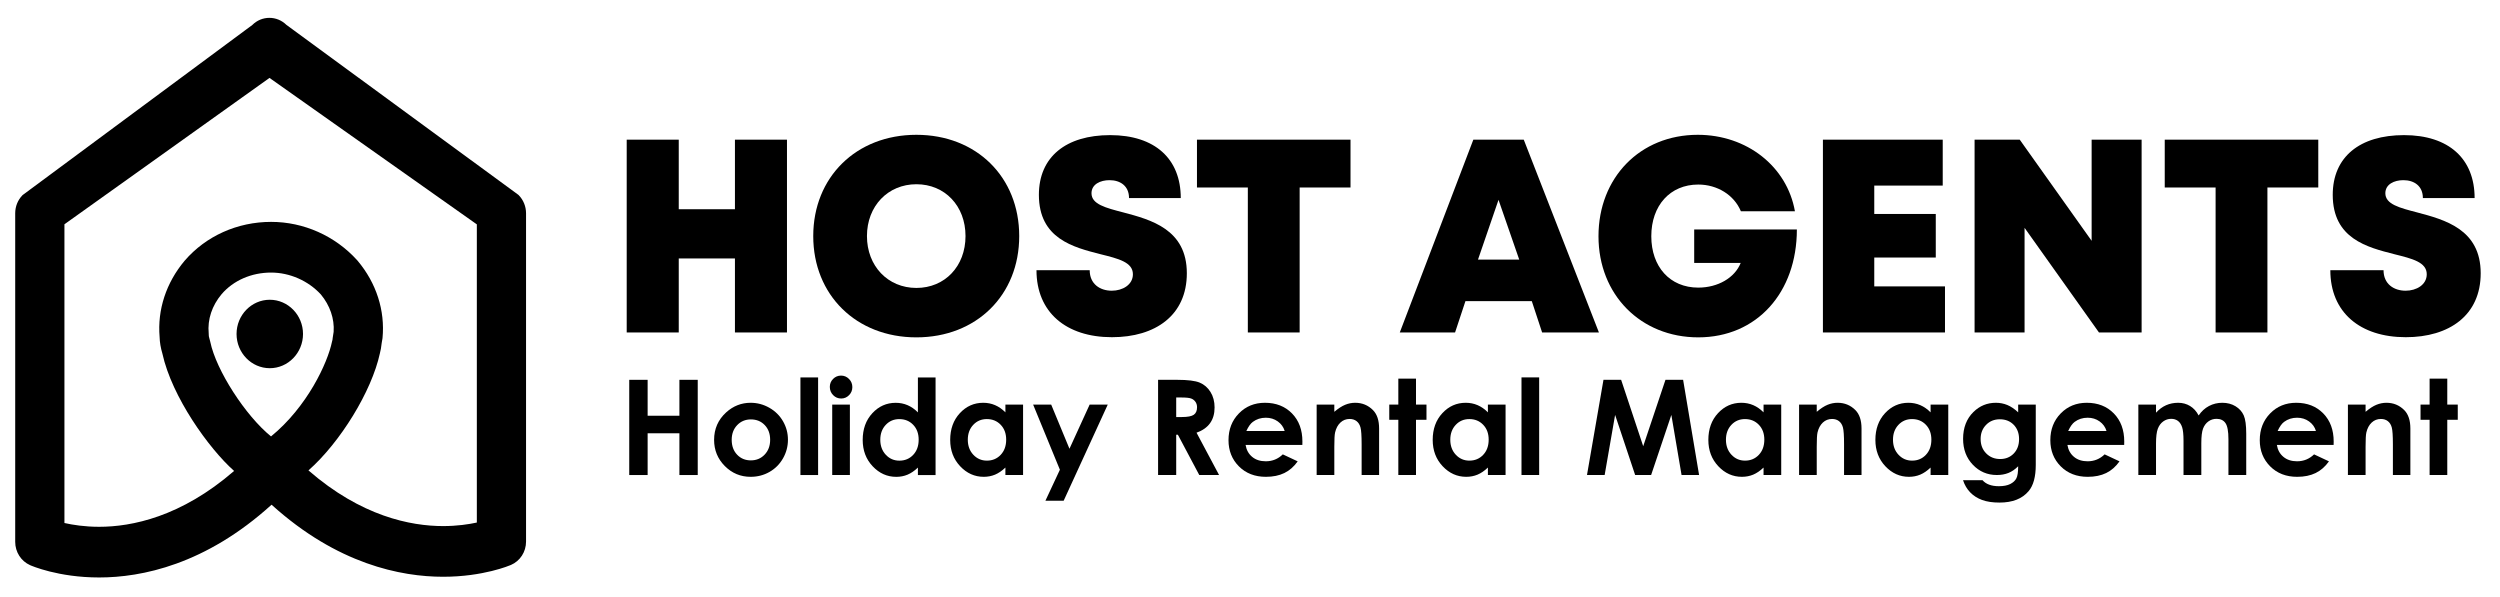
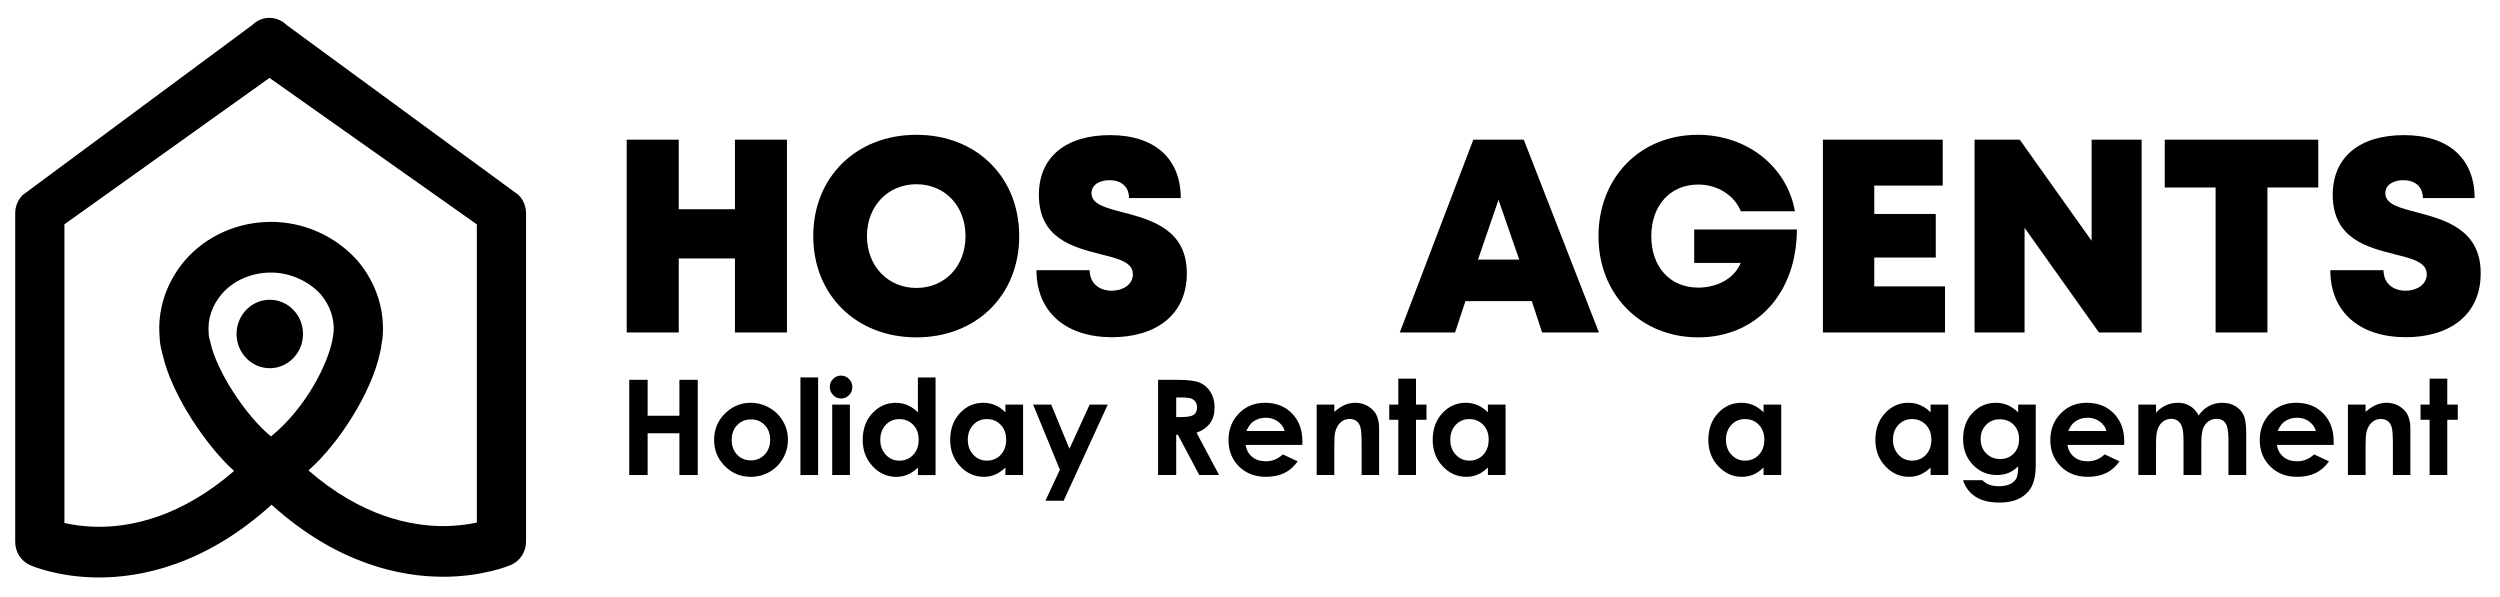
<svg xmlns="http://www.w3.org/2000/svg" width="490" height="117" viewBox="0 0 490 117" fill="none">
  <path d="M154.247 27.375V65.163H144.048V50.657H133.034V65.163H122.834V27.375H133.034V41.009H144.048V27.375H154.247Z" fill="black" />
  <path d="M179.613 66.123C167.815 66.123 159.396 57.823 159.396 46.272C159.396 34.723 167.815 26.422 179.613 26.422C191.38 26.422 199.768 34.691 199.768 46.272C199.768 57.853 191.38 66.122 179.613 66.123ZM179.613 56.436C185.198 56.436 189.241 52.187 189.241 46.273C189.241 40.36 185.198 36.111 179.613 36.111C174.027 36.111 169.923 40.39 169.923 46.273C169.923 52.156 174.027 56.435 179.613 56.436Z" fill="black" />
  <path d="M203.15 52.965H213.58C213.58 55.664 215.602 56.979 217.907 56.979C220.025 56.979 222.049 55.819 222.049 53.754C222.049 51.383 219.192 50.695 215.698 49.824C210.393 48.466 203.622 46.793 203.622 38.189C203.622 30.748 208.933 26.484 217.586 26.484C226.384 26.484 231.431 31.134 231.431 38.824H221.29C221.29 36.433 219.561 35.313 217.464 35.313C215.663 35.313 213.933 36.117 213.933 37.879C213.933 40.026 216.7 40.735 220.156 41.631C225.557 43.066 232.62 44.923 232.62 53.553C232.62 61.806 226.461 66.091 217.938 66.091C208.956 66.092 203.15 61.202 203.15 52.965Z" fill="black" />
-   <path d="M264.7 36.749H254.73V65.163H244.575V36.749H234.605V27.375H264.7V36.749Z" fill="black" />
  <path d="M300.234 59.026H287.225L285.193 65.163H274.357L288.774 27.375H298.657L313.389 65.163H302.255L300.234 59.026ZM293.709 39.169L289.688 50.878H297.767L293.709 39.169Z" fill="black" />
  <path d="M352.186 44.971C352.186 57.336 344.346 66.122 332.854 66.122C321.609 66.122 313.303 57.8 313.303 46.303C313.303 34.806 321.458 26.422 332.764 26.422C342.383 26.422 350.252 32.619 351.805 41.402H341.21C339.882 38.217 336.598 36.171 332.856 36.171C327.358 36.171 323.654 40.265 323.654 46.303C323.654 52.28 327.299 56.372 332.856 56.372C336.713 56.372 340.022 54.449 341.177 51.535H332.062V44.972L352.186 44.971Z" fill="black" />
  <path d="M381.218 56.133V65.162H357.291V27.375H380.774V36.374H367.356V41.937H379.411V50.476H367.356V56.133H381.218Z" fill="black" />
  <path d="M419.757 27.375V65.163H411.396L396.815 44.656V65.163H387.018V27.375H395.868L409.96 47.2V27.375H419.757Z" fill="black" />
  <path d="M454.383 36.748H444.414V65.163H434.258V36.749H424.289V27.375H454.383V36.748Z" fill="black" />
  <path d="M456.744 52.965H467.174C467.174 55.664 469.197 56.979 471.502 56.979C473.619 56.979 475.643 55.819 475.643 53.754C475.643 51.383 472.787 50.695 469.293 49.824C463.987 48.466 457.216 46.793 457.216 38.189C457.216 30.748 462.527 26.484 471.18 26.484C479.979 26.484 485.025 31.134 485.025 38.824H474.885C474.885 36.433 473.155 35.313 471.059 35.313C469.257 35.313 467.528 36.117 467.528 37.879C467.528 40.025 470.294 40.735 473.75 41.631C479.152 43.066 486.216 44.923 486.216 53.553C486.216 61.806 480.055 66.091 471.533 66.091C462.55 66.092 456.744 61.202 456.744 52.965Z" fill="black" />
  <path d="M101.676 38.261L101.617 38.203L101.553 38.155L56.133 4.874C55.233 3.987 54.053 3.5 52.801 3.5C51.541 3.5 50.355 3.994 49.453 4.895L4.514 38.173L4.449 38.221L4.39 38.279C3.482 39.218 2.98 40.467 2.98 41.793V106.209C2.98 108.192 4.123 109.981 5.893 110.768C6.112 110.866 11.38 113.184 19.43 113.184C27.721 113.184 40.254 110.692 53.227 98.922C66.096 110.573 78.587 113.045 86.862 113.045C94.743 113.045 99.936 110.819 100.154 110.726C101.945 109.953 103.105 108.158 103.105 106.152V41.793C103.105 40.474 102.584 39.188 101.676 38.261ZM41.212 66.993L41.206 66.966L41.2 66.937L41.09 66.522L41.084 66.496L41.074 66.469C40.929 66.016 40.925 65.781 40.925 65.781L40.906 65.342C40.644 62.615 41.547 59.904 43.441 57.652C45.748 54.967 49.285 53.423 53.136 53.423C56.779 53.423 60.42 55.026 62.885 57.709C64.668 59.857 65.57 62.47 65.394 65.034C65.308 65.476 65.249 65.901 65.204 66.264L65.175 66.525L65.166 66.598L65.078 66.94L65.072 66.967L65.067 66.992C64.207 71.152 60.222 79.737 53.121 85.537C48.135 81.503 42.361 72.581 41.212 66.993ZM74.457 69.262C74.639 68.599 74.715 67.99 74.769 67.544L74.79 67.38C74.806 67.242 74.823 67.1 74.856 66.958L74.862 66.926L74.868 66.895L74.963 66.346L74.969 66.308L74.974 66.27C75.493 60.859 73.763 55.474 70.1 51.117L69.995 50.994C65.662 46.218 59.523 43.489 53.138 43.489C46.525 43.489 40.346 46.265 36.184 51.108C32.566 55.412 30.828 60.712 31.284 66.048C31.309 67.091 31.494 68.188 31.829 69.307C33.681 77.764 40.914 87.891 45.882 92.304C35.48 101.326 25.796 103.252 19.433 103.252C16.613 103.252 14.271 102.881 12.629 102.51V43.96L52.821 15.27L93.46 43.976V102.419C91.858 102.766 89.584 103.112 86.862 103.112C80.484 103.112 70.796 101.193 60.459 92.2C66.697 86.697 72.846 76.693 74.457 69.262ZM52.877 72.167C49.285 72.167 46.364 69.157 46.364 65.459C46.364 61.762 49.285 58.752 52.877 58.752C56.468 58.752 59.391 61.762 59.391 65.459C59.389 69.157 56.468 72.167 52.877 72.167Z" fill="black" />
  <path d="M123.332 74.445H126.935V81.485H133.164V74.445H136.755V93.106H133.164V84.923H126.935V93.106H123.332V74.445Z" fill="black" />
  <path d="M147.117 78.945C148.42 78.945 149.643 79.269 150.79 79.921C151.936 80.573 152.83 81.457 153.473 82.572C154.116 83.688 154.437 84.893 154.437 86.187C154.437 87.49 154.114 88.708 153.467 89.841C152.82 90.975 151.938 91.86 150.821 92.498C149.704 93.136 148.474 93.456 147.13 93.456C145.151 93.456 143.461 92.752 142.063 91.344C140.664 89.936 139.963 88.226 139.963 86.212C139.963 84.056 140.753 82.259 142.335 80.821C143.721 79.57 145.316 78.945 147.117 78.945ZM147.175 82.205C146.099 82.205 145.203 82.578 144.487 83.327C143.771 84.075 143.413 85.034 143.413 86.2C143.413 87.402 143.767 88.374 144.475 89.118C145.182 89.863 146.078 90.234 147.162 90.234C148.246 90.234 149.149 89.858 149.869 89.105C150.589 88.353 150.949 87.384 150.949 86.2C150.949 85.016 150.595 84.054 149.888 83.315C149.179 82.574 148.275 82.205 147.175 82.205Z" fill="black" />
  <path d="M156.885 73.977H160.348V93.107H156.885V73.977Z" fill="black" />
  <path d="M164.846 73.617C165.452 73.617 165.972 73.838 166.407 74.277C166.842 74.716 167.059 75.25 167.059 75.875C167.059 76.493 166.844 77.02 166.413 77.454C165.983 77.891 165.469 78.108 164.87 78.108C164.255 78.108 163.729 77.886 163.295 77.442C162.861 76.999 162.645 76.46 162.645 75.825C162.645 75.216 162.859 74.696 163.29 74.265C163.72 73.833 164.238 73.617 164.846 73.617ZM163.114 79.3H166.577V93.103H163.114V79.3Z" fill="black" />
  <path d="M179.909 73.977H183.371V93.107H179.909V91.647C179.232 92.291 178.555 92.752 177.875 93.036C177.194 93.319 176.458 93.462 175.664 93.462C173.881 93.462 172.34 92.771 171.039 91.388C169.738 90.005 169.088 88.286 169.088 86.231C169.088 84.101 169.717 82.353 170.976 80.993C172.235 79.631 173.763 78.951 175.562 78.951C176.39 78.951 177.167 79.106 177.894 79.419C178.621 79.732 179.292 80.202 179.91 80.828L179.909 73.977ZM176.267 82.145C175.198 82.145 174.308 82.525 173.6 83.282C172.892 84.038 172.537 85.009 172.537 86.192C172.537 87.385 172.897 88.366 173.618 89.135C174.339 89.906 175.225 90.289 176.279 90.289C177.366 90.289 178.269 89.911 178.985 89.154C179.701 88.396 180.059 87.406 180.059 86.178C180.059 84.978 179.701 84.005 178.985 83.262C178.27 82.518 177.363 82.145 176.267 82.145Z" fill="black" />
  <path d="M197.059 79.298H200.522V93.101H197.059V91.641C196.383 92.285 195.705 92.746 195.025 93.03C194.345 93.313 193.608 93.456 192.814 93.456C191.031 93.456 189.49 92.765 188.19 91.382C186.888 89.999 186.238 88.28 186.238 86.225C186.238 84.095 186.868 82.347 188.126 80.987C189.385 79.625 190.914 78.945 192.713 78.945C193.541 78.945 194.318 79.1 195.044 79.413C195.771 79.726 196.442 80.196 197.06 80.822V79.298H197.059ZM193.419 82.139C192.349 82.139 191.459 82.519 190.751 83.276C190.043 84.032 189.689 85.003 189.689 86.186C189.689 87.379 190.048 88.36 190.769 89.129C191.491 89.9 192.376 90.283 193.43 90.283C194.518 90.283 195.42 89.905 196.136 89.148C196.852 88.39 197.211 87.4 197.211 86.172C197.211 84.972 196.852 83.999 196.136 83.256C195.421 82.512 194.514 82.139 193.419 82.139Z" fill="black" />
  <path d="M202.492 79.297H206.031L209.615 87.957L213.572 79.297H217.121L208.476 98.148H204.9L207.739 92.069L202.492 79.297Z" fill="black" />
  <path d="M226.984 74.445H230.747C232.808 74.445 234.275 74.629 235.15 74.997C236.025 75.365 236.727 75.976 237.259 76.83C237.791 77.684 238.058 78.695 238.058 79.862C238.058 81.089 237.764 82.113 237.176 82.937C236.588 83.762 235.702 84.386 234.52 84.808L238.94 93.106H235.057L230.861 85.203H230.536V93.106H226.984V74.445ZM230.536 81.739H231.648C232.778 81.739 233.556 81.591 233.981 81.294C234.408 80.996 234.621 80.504 234.621 79.817C234.621 79.409 234.516 79.055 234.305 78.754C234.094 78.453 233.812 78.236 233.457 78.106C233.103 77.973 232.454 77.908 231.511 77.908H230.536V81.739Z" fill="black" />
  <path d="M255.26 87.203H244.135C244.295 88.184 244.724 88.964 245.422 89.544C246.12 90.123 247.01 90.413 248.093 90.413C249.387 90.413 250.498 89.96 251.429 89.056L254.347 90.425C253.619 91.456 252.748 92.22 251.733 92.715C250.719 93.21 249.513 93.457 248.119 93.457C245.954 93.457 244.19 92.773 242.829 91.408C241.467 90.042 240.787 88.331 240.787 86.277C240.787 84.171 241.466 82.423 242.822 81.031C244.179 79.639 245.882 78.945 247.928 78.945C250.101 78.945 251.869 79.639 253.231 81.031C254.593 82.423 255.272 84.259 255.272 86.544L255.26 87.203ZM251.798 84.475C251.569 83.705 251.117 83.079 250.444 82.597C249.769 82.115 248.988 81.874 248.098 81.874C247.133 81.874 246.285 82.145 245.557 82.686C245.099 83.025 244.676 83.621 244.286 84.475H251.798Z" fill="black" />
  <path d="M258.064 79.3H261.526V80.714C262.311 80.052 263.023 79.592 263.661 79.333C264.298 79.073 264.951 78.945 265.618 78.945C266.985 78.945 268.146 79.422 269.101 80.378C269.903 81.19 270.304 82.391 270.304 83.981V93.103H266.879V87.058C266.879 85.411 266.805 84.317 266.657 83.776C266.509 83.236 266.252 82.825 265.885 82.542C265.519 82.259 265.065 82.116 264.525 82.116C263.826 82.116 263.223 82.351 262.722 82.82C262.22 83.29 261.871 83.937 261.678 84.765C261.575 85.197 261.526 86.129 261.526 87.565V93.103H258.064V79.3Z" fill="black" />
  <path d="M274.072 74.211H277.535V79.299H279.59V82.279H277.535V93.101H274.072V82.279H272.297V79.299H274.072V74.211Z" fill="black" />
  <path d="M291.628 79.298H295.092V93.101H291.628V91.641C290.952 92.285 290.274 92.746 289.596 93.03C288.915 93.313 288.179 93.456 287.384 93.456C285.602 93.456 284.061 92.765 282.759 91.382C281.458 89.999 280.809 88.28 280.809 86.225C280.809 84.095 281.437 82.347 282.697 80.987C283.955 79.625 285.484 78.945 287.283 78.945C288.111 78.945 288.887 79.1 289.615 79.413C290.341 79.726 291.012 80.196 291.629 80.822L291.628 79.298ZM287.988 82.139C286.917 82.139 286.028 82.519 285.319 83.276C284.613 84.032 284.257 85.003 284.257 86.186C284.257 87.379 284.617 88.36 285.338 89.129C286.06 89.9 286.946 90.283 288 90.283C289.087 90.283 289.988 89.905 290.705 89.148C291.422 88.39 291.78 87.4 291.78 86.172C291.78 84.972 291.422 83.999 290.705 83.256C289.989 82.512 289.084 82.139 287.988 82.139Z" fill="black" />
-   <path d="M298.213 73.969H301.676V93.1H298.213V73.969Z" fill="black" />
-   <path d="M314.281 74.445H317.742L322.068 87.461L326.432 74.445H329.891L333.022 93.106H329.586L327.585 81.32L323.62 93.106H320.49L316.561 81.32L314.512 93.106H311.049L314.281 74.445Z" fill="black" />
  <path d="M345.656 79.298H349.119V93.101H345.656V91.641C344.98 92.285 344.302 92.746 343.623 93.03C342.942 93.313 342.205 93.456 341.412 93.456C339.63 93.456 338.088 92.765 336.787 91.382C335.486 89.999 334.836 88.28 334.836 86.225C334.836 84.095 335.465 82.347 336.724 80.987C337.983 79.625 339.512 78.945 341.311 78.945C342.138 78.945 342.915 79.1 343.642 79.413C344.368 79.726 345.039 80.196 345.657 80.822V79.298H345.656ZM342.016 82.139C340.945 82.139 340.056 82.519 339.347 83.276C338.639 84.032 338.285 85.003 338.285 86.186C338.285 87.379 338.644 88.36 339.366 89.129C340.087 89.9 340.973 90.283 342.027 90.283C343.115 90.283 344.016 89.905 344.733 89.148C345.449 88.39 345.808 87.4 345.808 86.172C345.808 84.972 345.449 83.999 344.733 83.256C344.017 82.512 343.112 82.139 342.016 82.139Z" fill="black" />
-   <path d="M352.619 79.3H356.081V80.714C356.867 80.052 357.578 79.592 358.216 79.333C358.854 79.073 359.507 78.945 360.173 78.945C361.541 78.945 362.703 79.422 363.657 80.378C364.459 81.19 364.859 82.391 364.859 83.981V93.103H361.434V87.058C361.434 85.411 361.361 84.317 361.213 83.776C361.066 83.236 360.808 82.825 360.441 82.542C360.074 82.259 359.621 82.116 359.08 82.116C358.382 82.116 357.779 82.351 357.278 82.82C356.776 83.29 356.427 83.937 356.233 84.765C356.131 85.197 356.081 86.129 356.081 87.565V93.103H352.619V79.3Z" fill="black" />
  <path d="M378.396 79.298H381.859V93.101H378.396V91.641C377.719 92.285 377.042 92.746 376.362 93.03C375.682 93.314 374.945 93.456 374.151 93.456C372.37 93.456 370.828 92.765 369.526 91.382C368.226 89.999 367.576 88.28 367.576 86.225C367.576 84.095 368.205 82.347 369.464 80.987C370.723 79.625 372.251 78.945 374.051 78.945C374.878 78.945 375.655 79.1 376.382 79.413C377.108 79.726 377.779 80.196 378.397 80.822V79.298H378.396ZM374.757 82.139C373.686 82.139 372.796 82.519 372.088 83.276C371.38 84.032 371.026 85.003 371.026 86.186C371.026 87.379 371.385 88.36 372.107 89.129C372.828 89.9 373.714 90.283 374.768 90.283C375.856 90.283 376.757 89.905 377.474 89.148C378.19 88.39 378.549 87.4 378.549 86.172C378.549 84.972 378.19 83.999 377.474 83.255C376.758 82.512 375.852 82.139 374.757 82.139Z" fill="black" />
  <path d="M395.56 79.3H399.01V91.122C399.01 93.457 398.541 95.174 397.602 96.273C396.342 97.761 394.445 98.505 391.906 98.505C390.553 98.505 389.417 98.336 388.495 97.997C387.574 97.659 386.796 97.161 386.161 96.507C385.526 95.852 385.057 95.055 384.752 94.115H388.571C388.909 94.505 389.344 94.799 389.878 94.996C390.411 95.195 391.04 95.296 391.768 95.296C392.698 95.296 393.447 95.151 394.014 94.864C394.579 94.576 394.98 94.204 395.211 93.747C395.444 93.291 395.561 92.504 395.561 91.388C394.952 91.997 394.313 92.435 393.646 92.701C392.977 92.969 392.221 93.102 391.375 93.102C389.524 93.102 387.959 92.433 386.682 91.096C385.406 89.76 384.766 88.07 384.766 86.023C384.766 83.833 385.444 82.073 386.797 80.746C388.022 79.546 389.485 78.945 391.186 78.945C391.981 78.945 392.731 79.09 393.438 79.382C394.144 79.673 394.851 80.153 395.562 80.822V79.3H395.56ZM391.971 82.18C390.879 82.18 389.979 82.545 389.269 83.278C388.558 84.008 388.203 84.929 388.203 86.037C388.203 87.187 388.566 88.13 389.294 88.865C390.022 89.601 390.936 89.969 392.034 89.969C393.108 89.969 393.994 89.611 394.692 88.891C395.389 88.172 395.738 87.23 395.738 86.063C395.738 84.914 395.386 83.978 394.686 83.259C393.983 82.54 393.079 82.18 391.971 82.18Z" fill="black" />
  <path d="M416.339 87.203H405.213C405.374 88.184 405.803 88.964 406.501 89.543C407.198 90.123 408.089 90.413 409.172 90.413C410.465 90.413 411.577 89.96 412.508 89.056L415.425 90.425C414.697 91.456 413.827 92.22 412.813 92.715C411.797 93.21 410.592 93.457 409.198 93.457C407.032 93.457 405.269 92.773 403.907 91.408C402.546 90.042 401.865 88.331 401.865 86.277C401.865 84.171 402.543 82.423 403.901 81.031C405.258 79.639 406.96 78.945 409.006 78.945C411.18 78.945 412.946 79.639 414.308 81.031C415.67 82.423 416.352 84.259 416.352 86.544L416.339 87.203ZM412.875 84.475C412.646 83.705 412.196 83.079 411.521 82.597C410.848 82.115 410.066 81.874 409.177 81.874C408.211 81.874 407.364 82.145 406.636 82.686C406.179 83.025 405.754 83.621 405.365 84.475H412.875Z" fill="black" />
  <path d="M419.115 79.299H422.579V80.885C423.172 80.233 423.829 79.748 424.553 79.425C425.276 79.105 426.066 78.945 426.92 78.945C427.784 78.945 428.563 79.155 429.256 79.579C429.95 80.003 430.509 80.619 430.932 81.431C431.483 80.619 432.158 80.003 432.957 79.579C433.756 79.155 434.63 78.945 435.578 78.945C436.559 78.945 437.423 79.173 438.168 79.629C438.912 80.086 439.447 80.683 439.773 81.419C440.099 82.153 440.261 83.351 440.261 85.008V93.103H436.774V86.099C436.774 84.536 436.579 83.476 436.189 82.922C435.8 82.367 435.217 82.091 434.439 82.091C433.847 82.091 433.317 82.26 432.847 82.598C432.378 82.937 432.029 83.404 431.8 83.999C431.572 84.596 431.458 85.554 431.458 86.873V93.102H427.969V86.415C427.969 85.18 427.878 84.286 427.696 83.732C427.514 83.177 427.241 82.766 426.876 82.496C426.512 82.225 426.071 82.09 425.555 82.09C424.978 82.09 424.455 82.261 423.985 82.604C423.513 82.946 423.162 83.426 422.929 84.043C422.696 84.661 422.579 85.633 422.579 86.961V93.102H419.115V79.299Z" fill="black" />
  <path d="M457.388 87.203H446.263C446.423 88.184 446.852 88.964 447.551 89.543C448.248 90.123 449.138 90.413 450.221 90.413C451.514 90.413 452.627 89.96 453.557 89.056L456.475 90.425C455.747 91.456 454.876 92.22 453.862 92.715C452.846 93.21 451.642 93.457 450.247 93.457C448.081 93.457 446.319 92.773 444.956 91.408C443.596 90.042 442.914 88.331 442.914 86.277C442.914 84.171 443.593 82.423 444.95 81.031C446.307 79.639 448.01 78.945 450.055 78.945C452.229 78.945 453.996 79.639 455.359 81.031C456.72 82.423 457.401 84.259 457.401 86.544L457.388 87.203ZM453.925 84.475C453.696 83.705 453.246 83.079 452.571 82.597C451.899 82.115 451.117 81.874 450.227 81.874C449.261 81.874 448.414 82.145 447.686 82.686C447.229 83.025 446.804 83.621 446.415 84.475H453.925Z" fill="black" />
  <path d="M460.191 79.3H463.654V80.714C464.439 80.052 465.15 79.592 465.789 79.333C466.426 79.073 467.078 78.945 467.746 78.945C469.114 78.945 470.274 79.422 471.23 80.378C472.031 81.19 472.432 82.391 472.432 83.981V93.103H469.007V87.058C469.007 85.411 468.933 84.317 468.785 83.776C468.638 83.236 468.38 82.825 468.014 82.542C467.647 82.259 467.193 82.116 466.653 82.116C465.953 82.116 465.352 82.351 464.85 82.82C464.347 83.29 463.999 83.937 463.806 84.765C463.704 85.197 463.654 86.129 463.654 87.565V93.103H460.191V79.3Z" fill="black" />
  <path d="M476.203 74.211H479.666V79.299H481.721V82.279H479.666V93.101H476.203V82.279H474.426V79.299H476.203V74.211Z" fill="black" />
</svg>